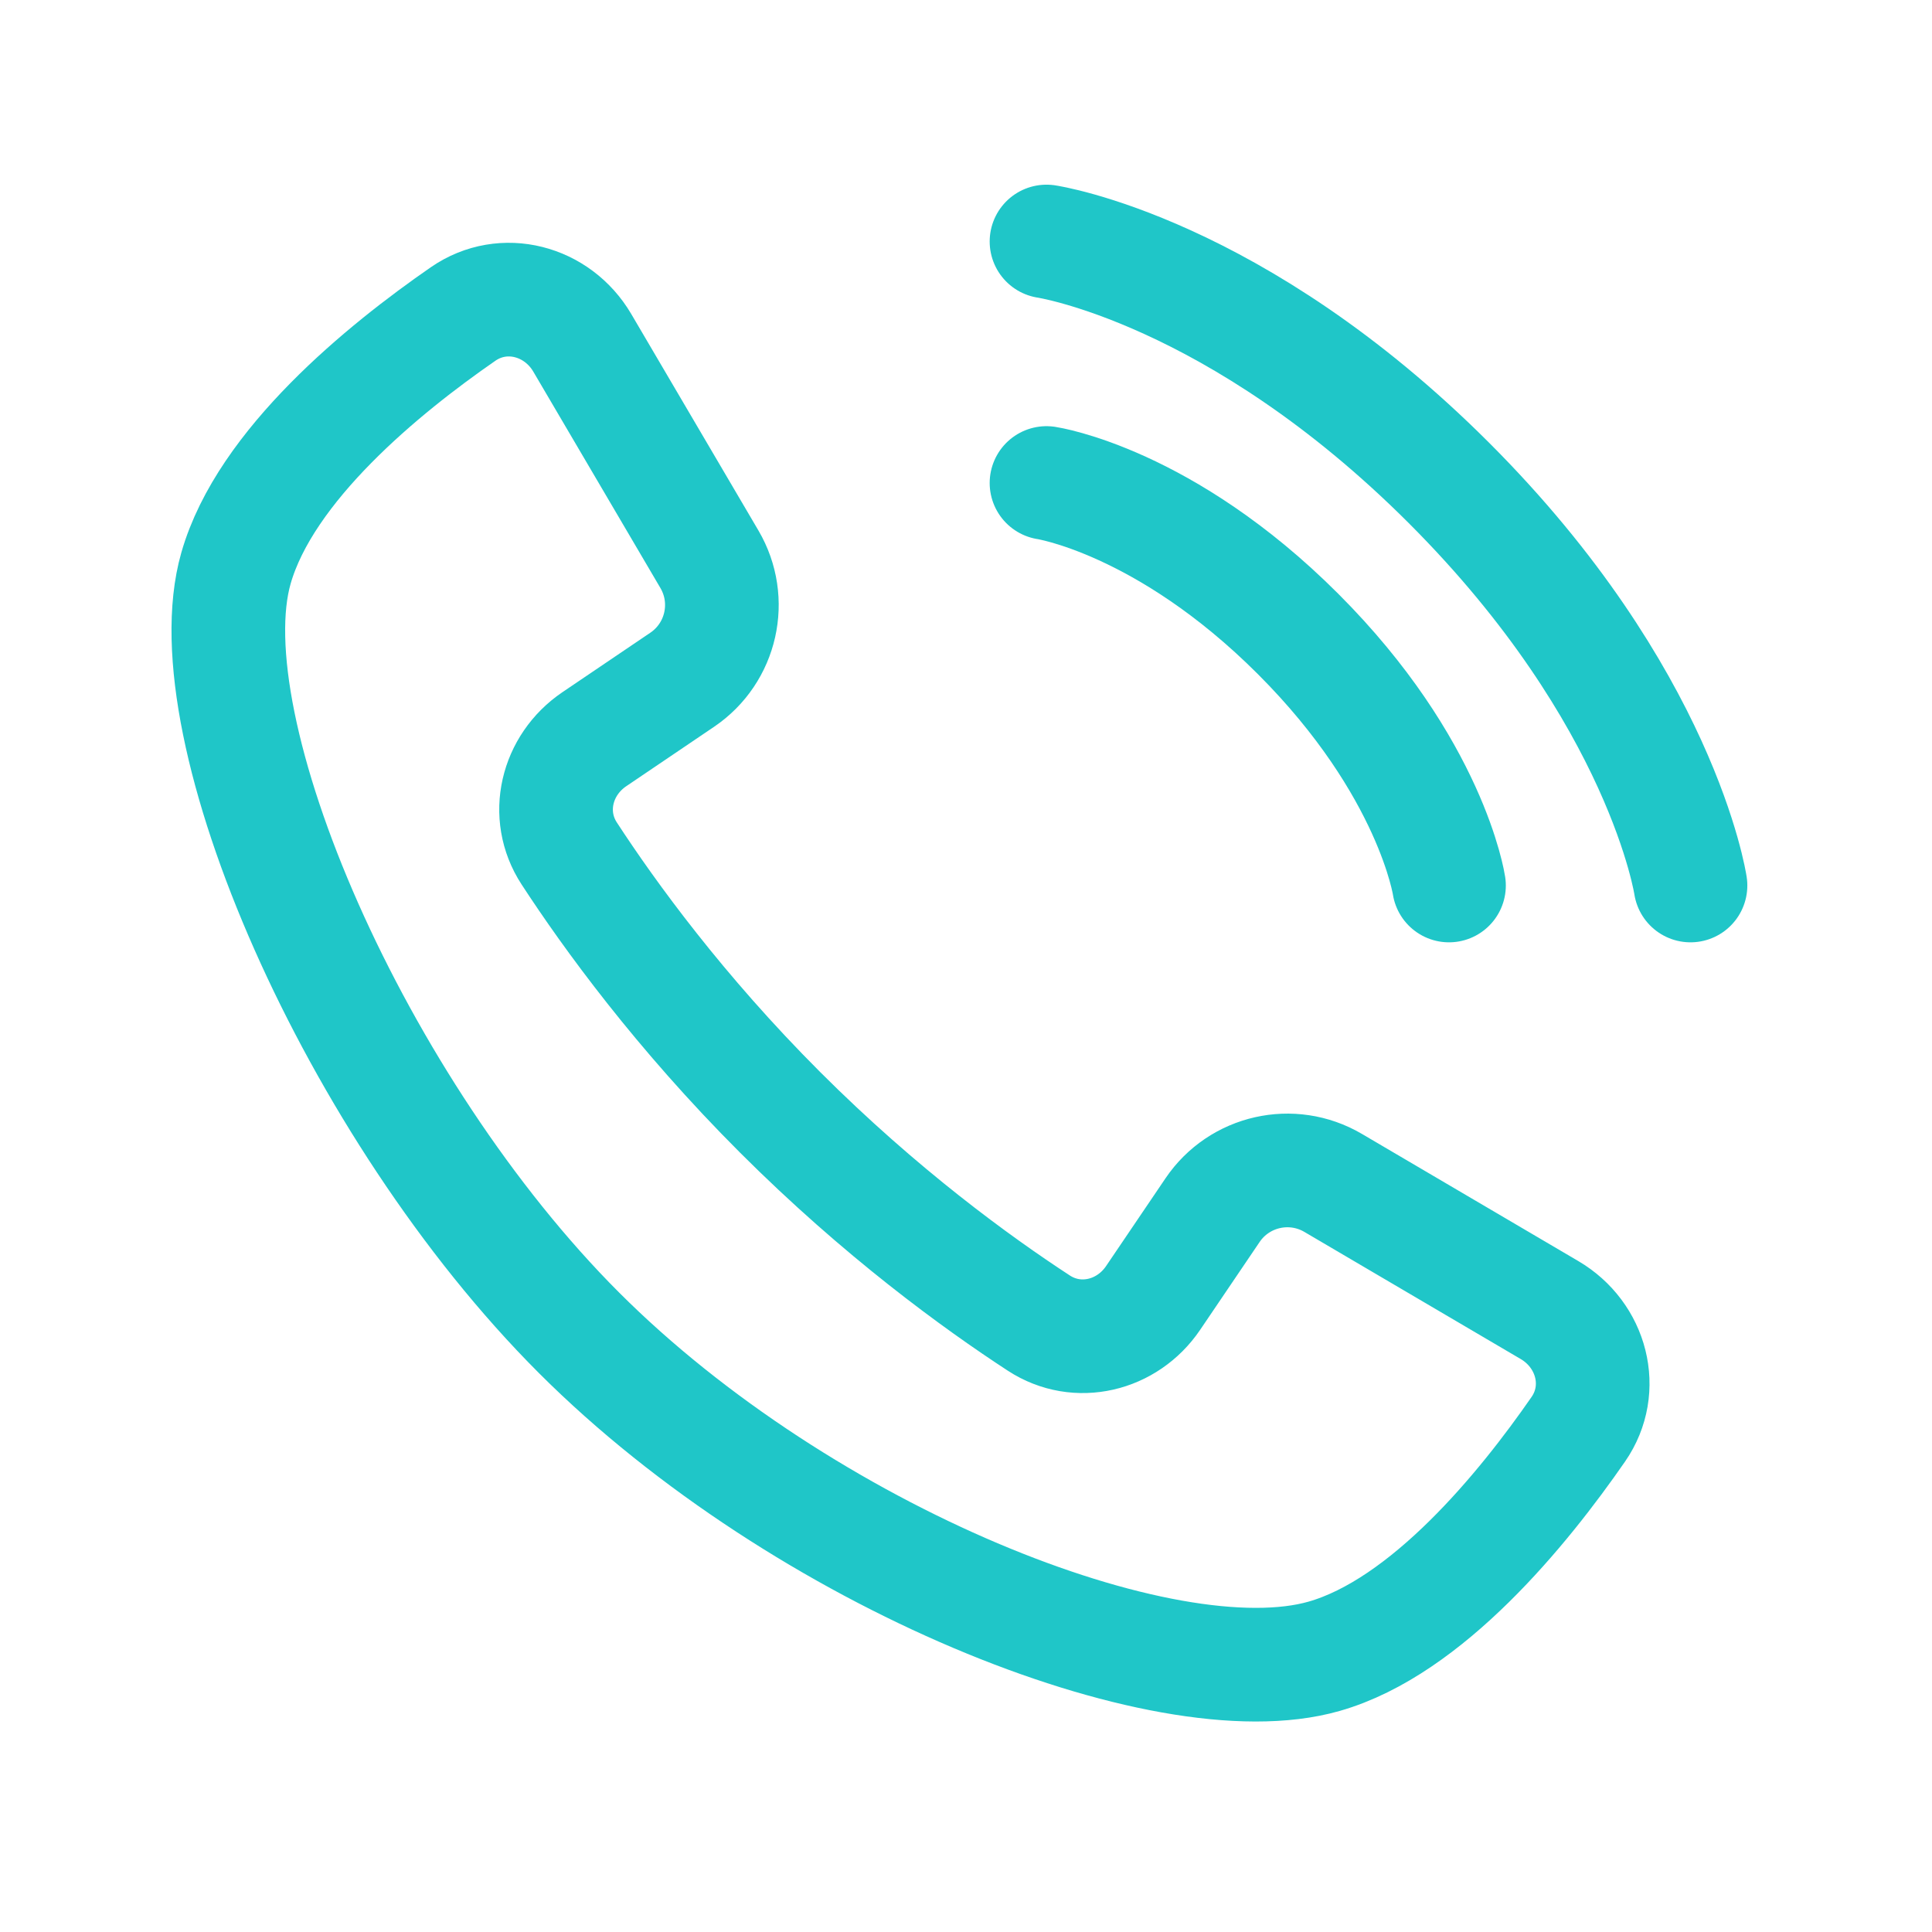
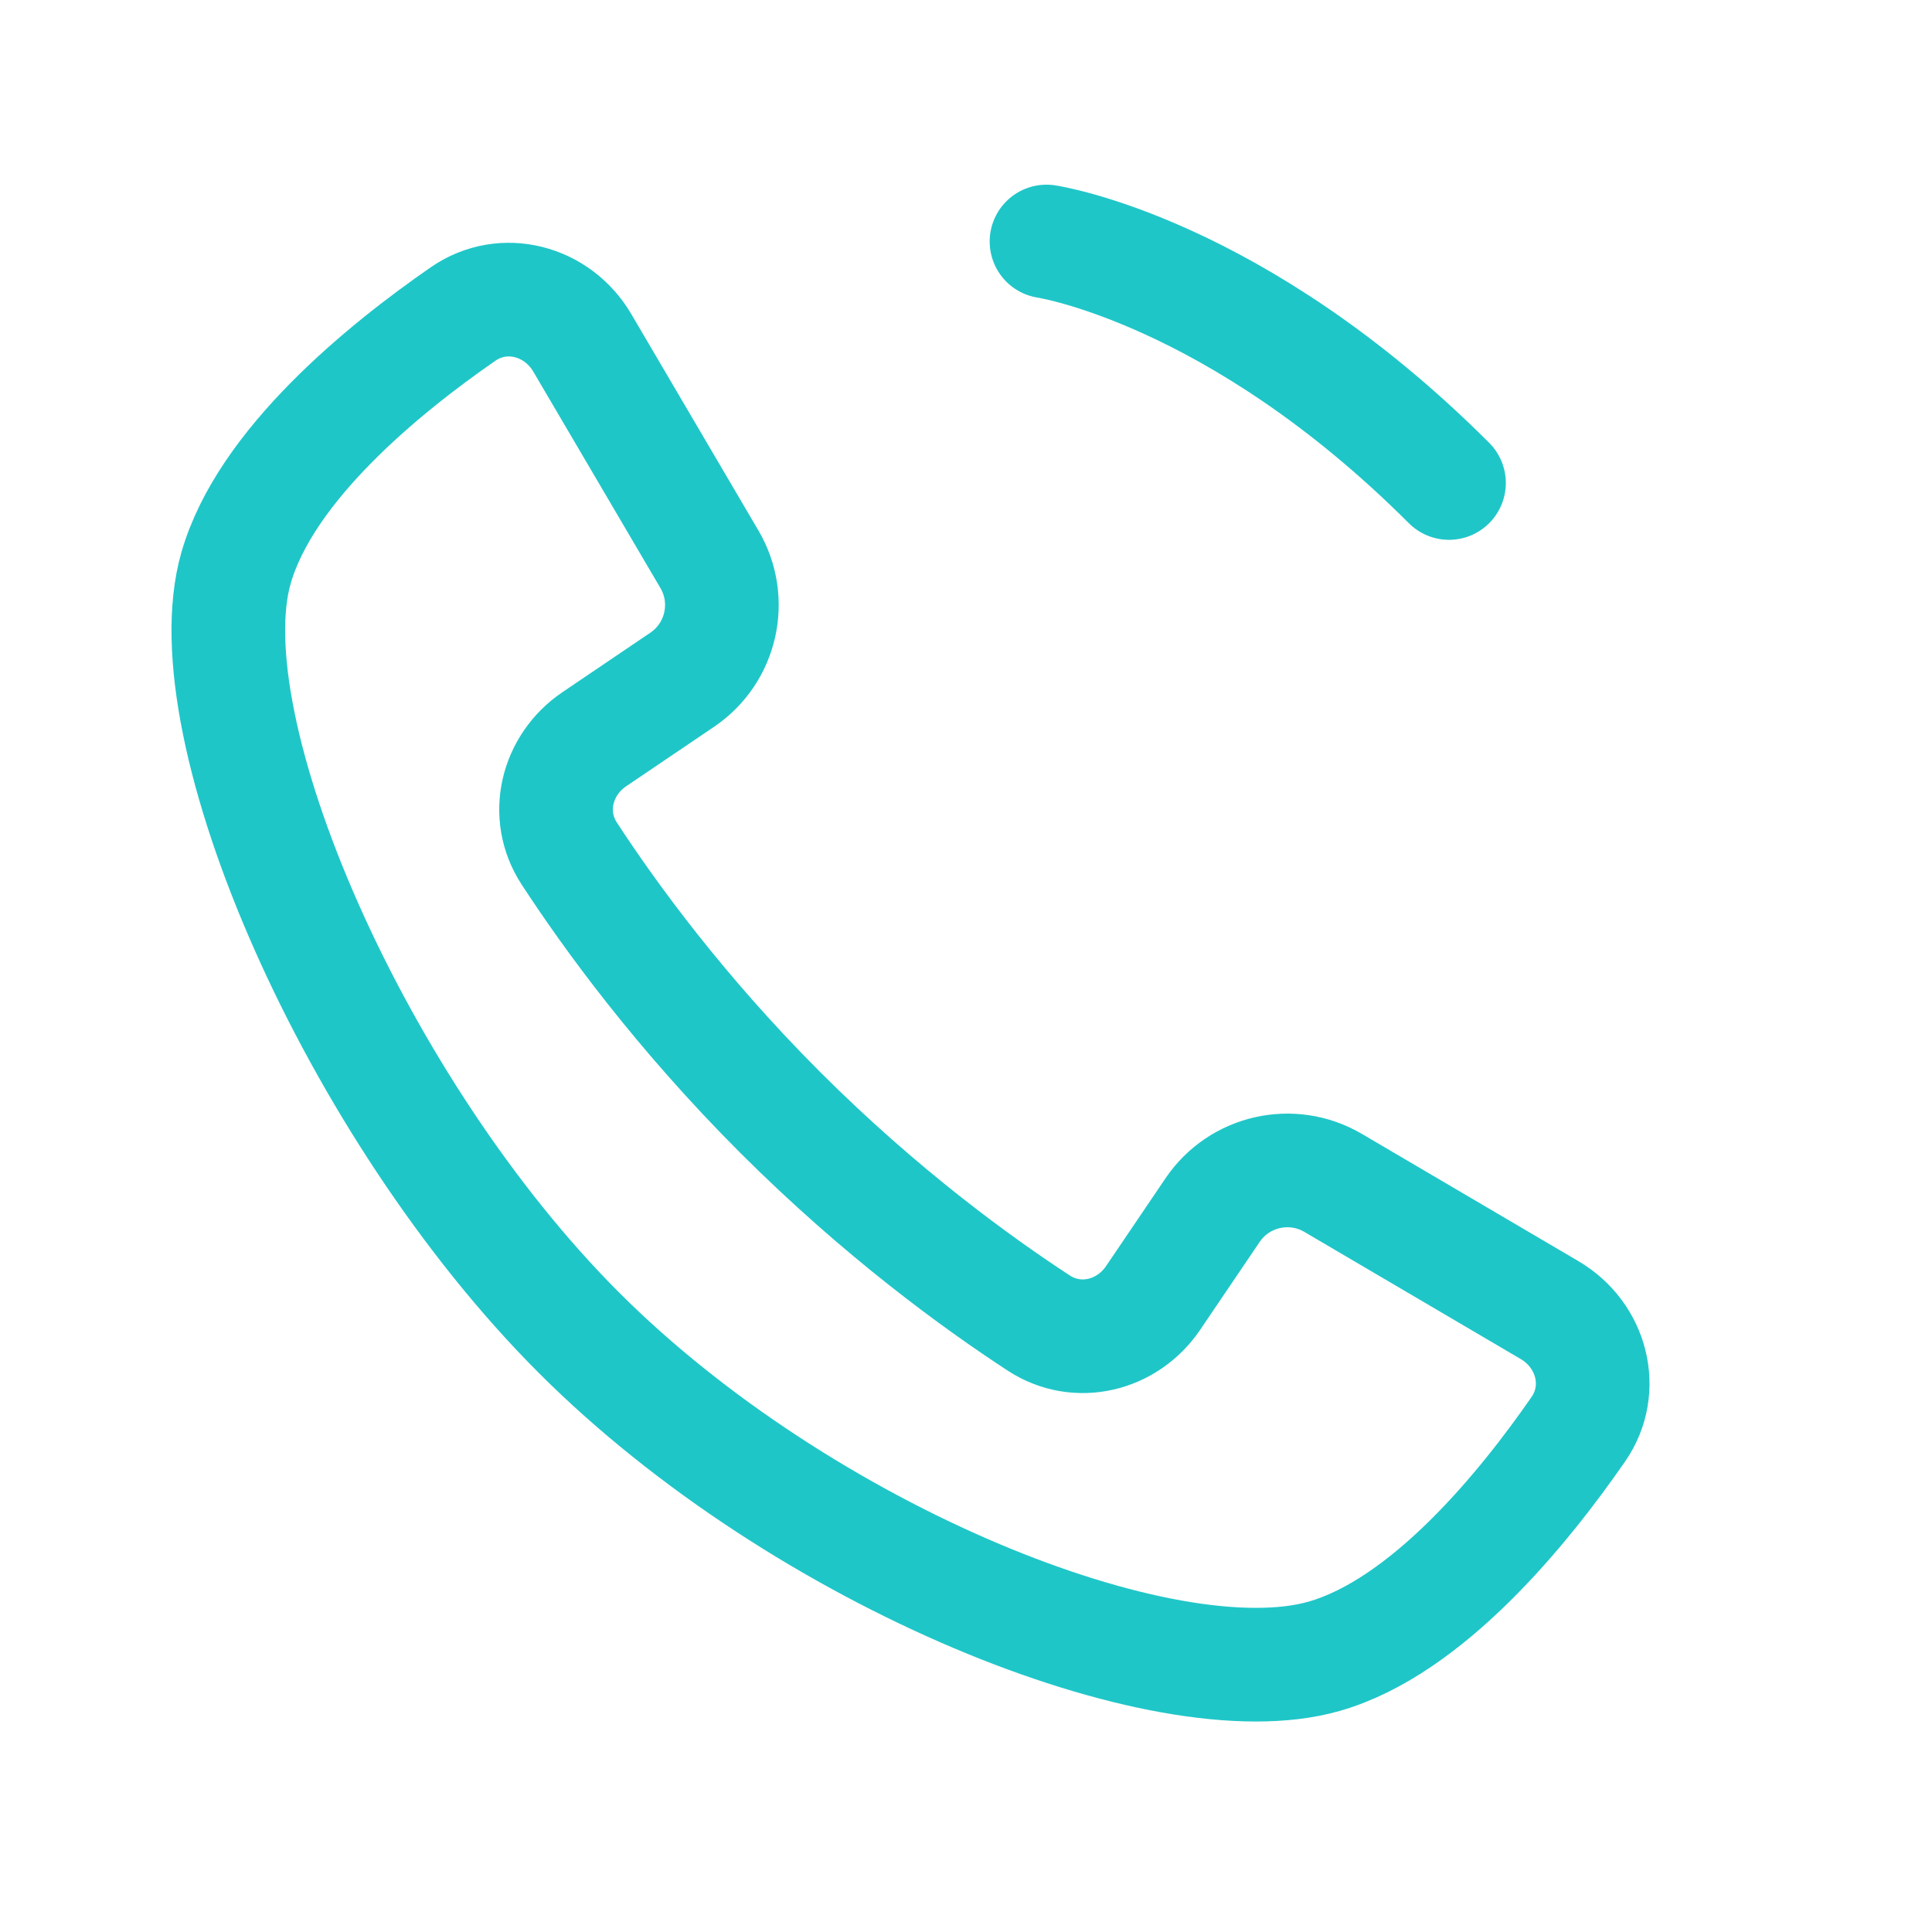
<svg xmlns="http://www.w3.org/2000/svg" width="51" height="51" viewBox="0 0 51 51" fill="none">
-   <path d="M27.625 12.75C27.625 12.75 30.746 13.215 34.266 16.735C37.785 20.254 38.25 23.375 38.25 23.375" stroke="#1FC6C8" stroke-width="3" stroke-linecap="round" />
-   <path d="M27.625 6.375C27.625 6.375 32.619 7.119 38.25 12.75C43.881 18.381 44.625 23.375 44.625 23.375" stroke="#1FC6C8" stroke-width="3" stroke-linecap="round" />
+   <path d="M27.625 6.375C27.625 6.375 32.619 7.119 38.25 12.75" stroke="#1FC6C8" stroke-width="3" stroke-linecap="round" />
  <path d="M18.727 14.763L15.371 9.05C14.715 7.933 13.291 7.552 12.226 8.288C10.13 9.738 7.006 12.28 6.229 14.999C5.023 19.219 9.371 29.269 15.283 35.181C21.195 41.093 30.732 44.928 34.953 43.722C37.671 42.946 40.214 39.823 41.664 37.728C42.401 36.663 42.02 35.238 40.903 34.582L35.19 31.225C34.106 30.589 32.714 30.903 32.009 31.944L30.439 34.263C29.759 35.267 28.439 35.589 27.424 34.927C25.788 33.86 23.243 32.012 20.591 29.361C17.939 26.709 16.091 24.164 15.025 22.528C14.363 21.512 14.685 20.193 15.689 19.513L18.008 17.944C19.05 17.239 19.364 15.847 18.727 14.763Z" stroke="#1FC6C8" stroke-width="3" />
</svg>